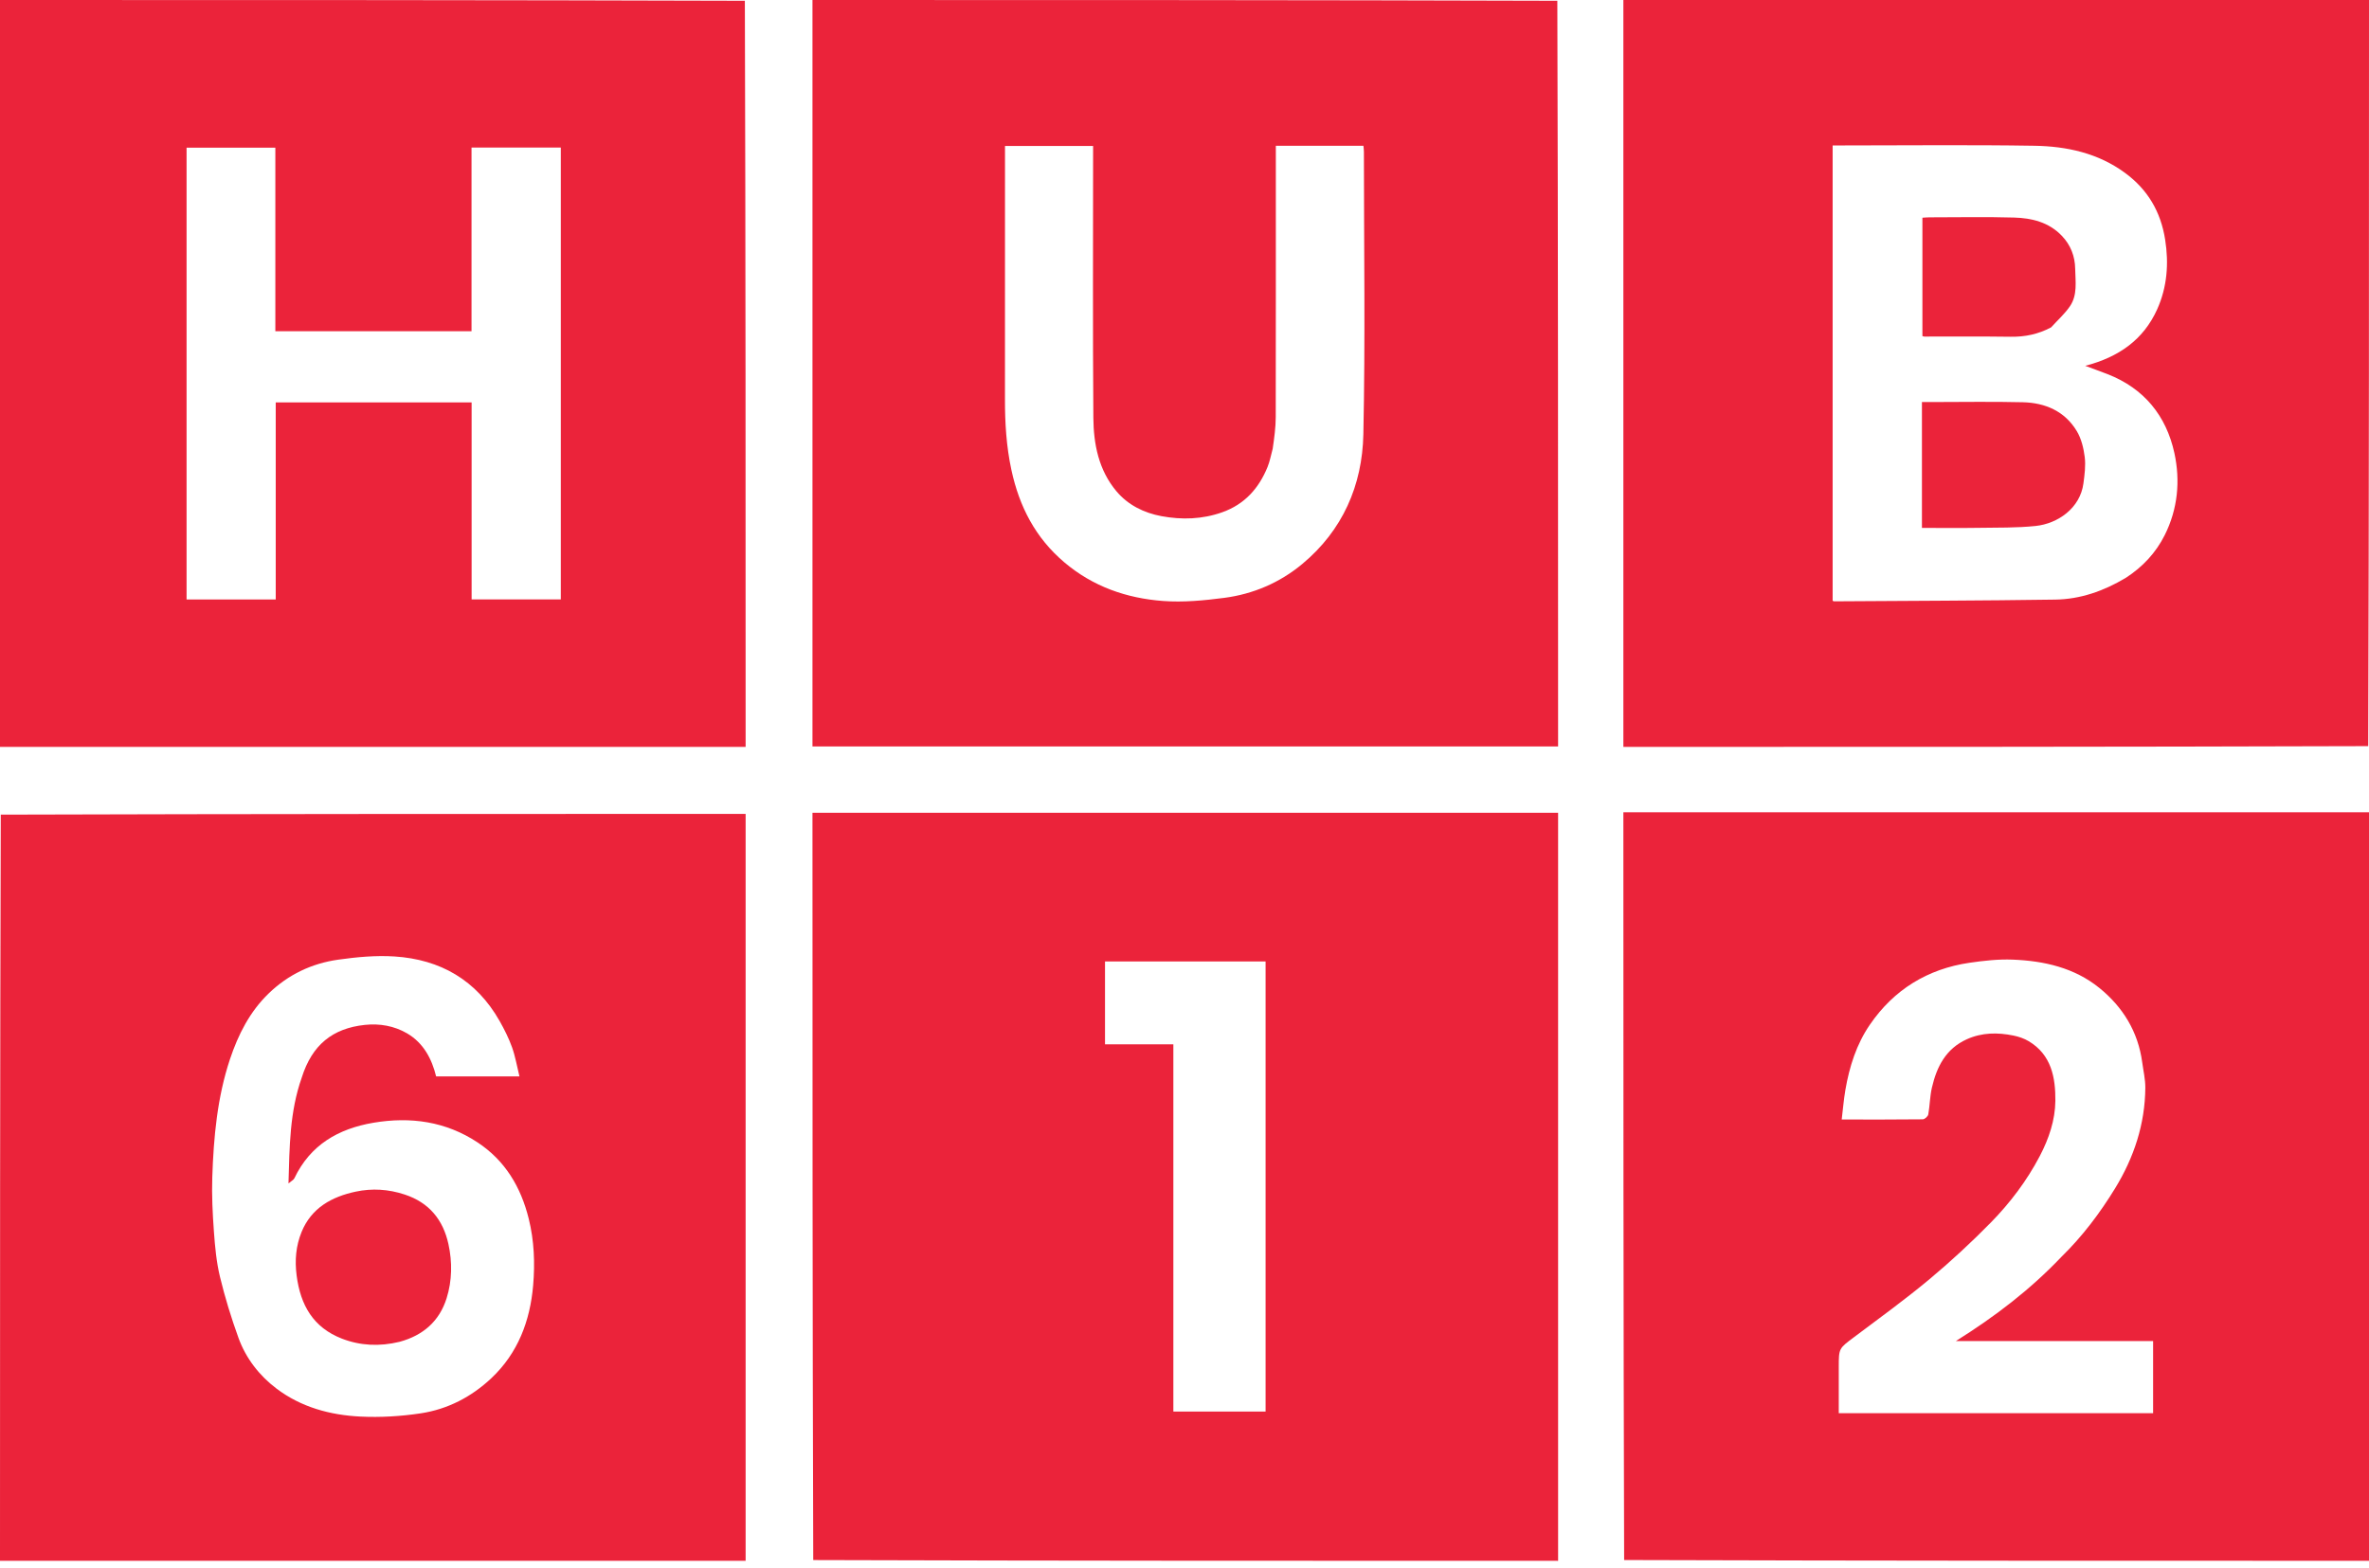
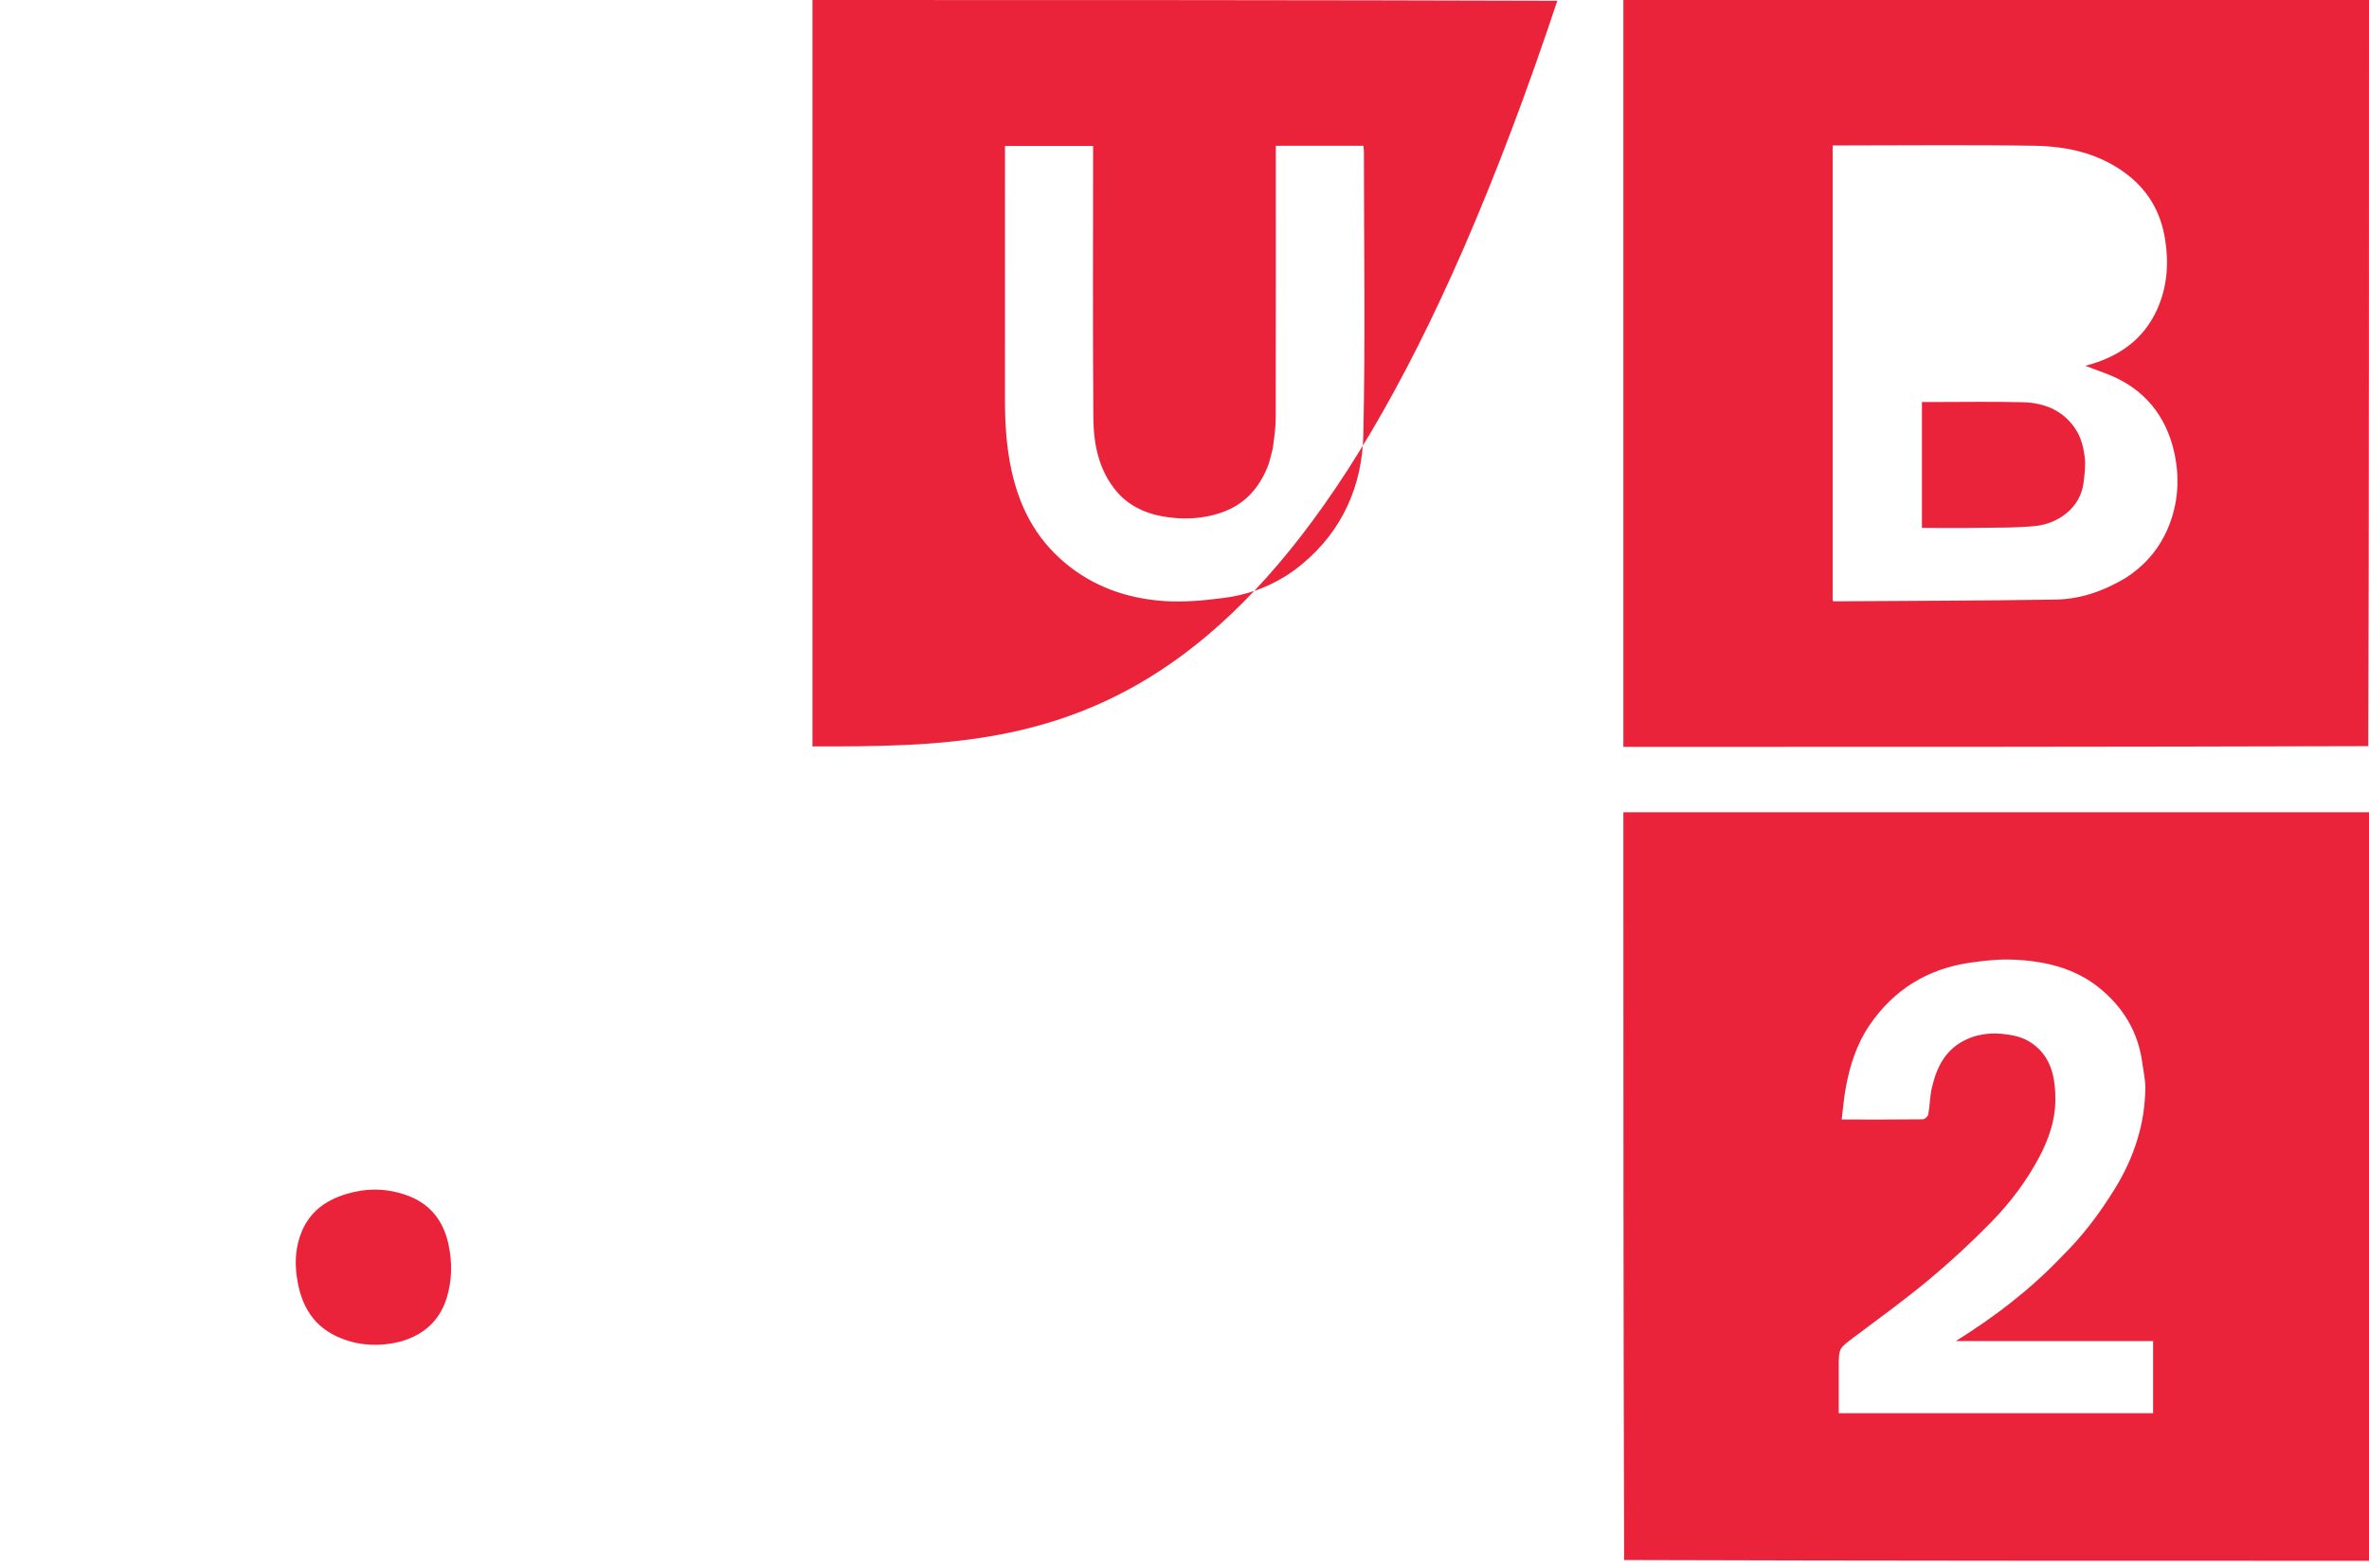
<svg xmlns="http://www.w3.org/2000/svg" width="74" height="49" viewBox="0 0 74 49" fill="none">
-   <path d="M48.67 48.764C40.922 48.764 33.174 48.764 25.403 48.74C25.379 40.941 25.379 33.166 25.379 25.393C33.157 25.393 40.907 25.393 48.67 25.393C48.67 33.193 48.67 40.978 48.67 48.764ZM35.038 32.628C35.569 32.628 36.1 32.628 36.652 32.628C36.652 36.475 36.652 40.29 36.652 44.101C37.627 44.101 38.581 44.101 39.533 44.101C39.533 39.403 39.533 34.721 39.533 30.039C37.85 30.039 36.183 30.039 34.517 30.039C34.517 30.908 34.517 31.762 34.517 32.628C34.684 32.628 34.836 32.628 35.038 32.628Z" fill="#EB233A" />
  <path d="M74 25.377C74 33.169 74 40.96 74 48.763C66.252 48.763 58.505 48.763 50.733 48.739C50.709 40.937 50.709 33.159 50.709 25.377C58.498 25.377 66.249 25.377 74 25.377ZM64.393 39.266C65.047 38.627 65.593 37.903 66.069 37.126C66.659 36.162 67.005 35.119 67.013 33.981C67.014 33.717 66.951 33.453 66.916 33.189C66.787 32.232 66.311 31.461 65.579 30.867C64.799 30.234 63.852 30.02 62.872 29.981C62.423 29.963 61.967 30.014 61.521 30.079C60.21 30.272 59.161 30.917 58.41 32.012C57.989 32.625 57.768 33.327 57.643 34.056C57.592 34.355 57.568 34.659 57.529 34.976C58.4 34.976 59.231 34.98 60.062 34.97C60.122 34.969 60.221 34.879 60.233 34.818C60.283 34.54 60.283 34.252 60.347 33.978C60.498 33.326 60.783 32.763 61.439 32.468C61.913 32.255 62.4 32.253 62.893 32.353C63.058 32.386 63.227 32.444 63.371 32.53C64.079 32.953 64.209 33.665 64.203 34.392C64.197 34.997 64 35.576 63.717 36.117C63.313 36.889 62.79 37.579 62.186 38.196C61.574 38.82 60.928 39.417 60.257 39.977C59.499 40.607 58.699 41.188 57.909 41.78C57.443 42.13 57.437 42.121 57.437 42.712C57.437 43.194 57.437 43.675 57.437 44.151C60.733 44.151 63.998 44.151 67.256 44.151C67.256 43.4 67.256 42.664 67.256 41.897C65.213 41.897 63.187 41.897 61.096 41.897C62.326 41.126 63.415 40.294 64.393 39.266Z" fill="#EB233A" />
-   <path d="M25.379 0C33.127 0 40.875 1.52175e-09 48.646 0.024C48.67 7.806 48.67 15.563 48.67 23.32C40.891 23.32 33.142 23.32 25.379 23.32C25.379 15.537 25.379 7.768 25.379 0ZM39.755 14.02C39.702 14.21 39.668 14.408 39.594 14.59C39.322 15.258 38.878 15.756 38.18 16.004C37.556 16.226 36.917 16.244 36.28 16.126C35.735 16.024 35.238 15.781 34.873 15.347C34.318 14.686 34.159 13.874 34.153 13.047C34.132 10.308 34.145 7.568 34.145 4.829C34.145 4.739 34.145 4.648 34.145 4.56C33.212 4.56 32.309 4.56 31.393 4.56C31.393 4.667 31.393 4.76 31.393 4.852C31.393 7.387 31.395 9.923 31.392 12.458C31.39 13.206 31.434 13.946 31.593 14.681C31.839 15.824 32.341 16.802 33.248 17.57C34.145 18.329 35.193 18.691 36.33 18.776C36.961 18.823 37.608 18.761 38.239 18.679C39.145 18.561 39.976 18.205 40.679 17.62C41.937 16.574 42.554 15.166 42.587 13.57C42.649 10.628 42.605 7.684 42.604 4.74C42.604 4.676 42.594 4.612 42.589 4.555C41.67 4.555 40.772 4.555 39.853 4.555C39.853 4.657 39.853 4.748 39.853 4.839C39.853 7.57 39.855 10.301 39.85 13.032C39.849 13.35 39.806 13.668 39.755 14.02Z" fill="#EB233A" />
-   <path d="M0 23.335C0 15.56 0 7.786 0 0C7.748 0 15.495 1.52175e-09 23.267 0.024C23.291 7.809 23.291 15.57 23.291 23.335C15.501 23.335 7.751 23.335 0 23.335ZM14.729 8.604C14.729 9.187 14.729 9.771 14.729 10.349C12.672 10.349 10.648 10.349 8.601 10.349C8.601 8.423 8.601 6.513 8.601 4.614C7.658 4.614 6.737 4.614 5.828 4.614C5.828 9.333 5.828 14.033 5.828 18.729C6.762 18.729 7.676 18.729 8.613 18.729C8.613 16.673 8.613 14.627 8.613 12.573C10.66 12.573 12.685 12.573 14.732 12.573C14.732 14.631 14.732 16.676 14.732 18.726C15.675 18.726 16.595 18.726 17.518 18.726C17.518 14.012 17.518 9.311 17.518 4.61C16.583 4.61 15.662 4.61 14.729 4.61C14.729 5.935 14.729 7.244 14.729 8.604Z" fill="#EB233A" />
-   <path d="M23.291 48.763C15.531 48.763 7.771 48.763 0 48.763C0 41 1.51884e-09 33.238 0.024 25.451C7.794 25.428 15.54 25.428 23.291 25.428C23.291 33.232 23.291 40.997 23.291 48.763ZM9.425 33.668C9.748 32.641 10.391 32.127 11.397 32.02C11.857 31.971 12.316 32.05 12.72 32.287C13.233 32.589 13.49 33.086 13.623 33.629C14.499 33.629 15.351 33.629 16.226 33.629C16.147 33.309 16.097 33.006 15.995 32.721C15.893 32.437 15.755 32.162 15.606 31.898C14.883 30.623 13.756 29.974 12.322 29.882C11.741 29.845 11.145 29.9 10.566 29.982C9.739 30.098 9.003 30.448 8.395 31.035C7.802 31.607 7.442 32.319 7.184 33.09C6.785 34.287 6.673 35.53 6.631 36.779C6.612 37.344 6.641 37.913 6.682 38.478C6.716 38.95 6.76 39.428 6.87 39.886C7.026 40.532 7.222 41.17 7.448 41.795C7.681 42.438 8.099 42.977 8.641 43.386C9.409 43.965 10.315 44.211 11.257 44.257C11.883 44.288 12.521 44.249 13.141 44.156C13.982 44.029 14.725 43.644 15.348 43.058C16.181 42.274 16.559 41.265 16.654 40.157C16.713 39.465 16.687 38.764 16.516 38.076C16.27 37.084 15.779 36.261 14.922 35.694C13.928 35.036 12.826 34.881 11.666 35.077C10.568 35.263 9.692 35.768 9.194 36.814C9.171 36.863 9.107 36.892 9.011 36.972C9.045 35.819 9.047 34.74 9.425 33.668Z" fill="#EB233A" />
+   <path d="M25.379 0C33.127 0 40.875 1.52175e-09 48.646 0.024C40.891 23.32 33.142 23.32 25.379 23.32C25.379 15.537 25.379 7.768 25.379 0ZM39.755 14.02C39.702 14.21 39.668 14.408 39.594 14.59C39.322 15.258 38.878 15.756 38.18 16.004C37.556 16.226 36.917 16.244 36.28 16.126C35.735 16.024 35.238 15.781 34.873 15.347C34.318 14.686 34.159 13.874 34.153 13.047C34.132 10.308 34.145 7.568 34.145 4.829C34.145 4.739 34.145 4.648 34.145 4.56C33.212 4.56 32.309 4.56 31.393 4.56C31.393 4.667 31.393 4.76 31.393 4.852C31.393 7.387 31.395 9.923 31.392 12.458C31.39 13.206 31.434 13.946 31.593 14.681C31.839 15.824 32.341 16.802 33.248 17.57C34.145 18.329 35.193 18.691 36.33 18.776C36.961 18.823 37.608 18.761 38.239 18.679C39.145 18.561 39.976 18.205 40.679 17.62C41.937 16.574 42.554 15.166 42.587 13.57C42.649 10.628 42.605 7.684 42.604 4.74C42.604 4.676 42.594 4.612 42.589 4.555C41.67 4.555 40.772 4.555 39.853 4.555C39.853 4.657 39.853 4.748 39.853 4.839C39.853 7.57 39.855 10.301 39.85 13.032C39.849 13.35 39.806 13.668 39.755 14.02Z" fill="#EB233A" />
  <path d="M50.709 0C58.469 0 66.229 0 74 0C74 7.763 74 15.525 73.976 23.311C66.206 23.335 58.46 23.335 50.709 23.335C50.709 15.531 50.709 7.766 50.709 0ZM66.405 18.052C66.928 17.714 67.343 17.271 67.62 16.716C68.027 15.903 68.11 15.023 67.921 14.154C67.666 12.988 66.975 12.136 65.838 11.691C65.619 11.606 65.398 11.527 65.136 11.429C66.183 11.157 66.956 10.614 67.384 9.662C67.695 8.97 67.751 8.236 67.632 7.484C67.495 6.617 67.091 5.925 66.381 5.403C65.536 4.781 64.56 4.571 63.552 4.554C61.532 4.521 59.511 4.544 57.49 4.544C57.409 4.544 57.327 4.544 57.246 4.544C57.246 9.308 57.246 14.041 57.246 18.767C57.267 18.779 57.274 18.787 57.281 18.787C59.586 18.771 61.892 18.767 64.197 18.733C64.975 18.722 65.702 18.472 66.405 18.052Z" fill="#EB233A" />
  <path d="M12.479 41.922C11.854 42.072 11.257 42.045 10.68 41.822C9.785 41.475 9.386 40.778 9.266 39.851C9.204 39.373 9.244 38.921 9.421 38.488C9.728 37.736 10.365 37.388 11.114 37.229C11.624 37.121 12.132 37.152 12.639 37.319C13.407 37.571 13.842 38.111 14.008 38.87C14.131 39.431 14.123 40.01 13.951 40.559C13.727 41.274 13.221 41.721 12.479 41.922Z" fill="#EB233A" />
  <path d="M60.035 13.889C60.035 13.44 60.035 13.016 60.035 12.561C60.128 12.561 60.209 12.561 60.291 12.561C61.258 12.561 62.225 12.543 63.192 12.567C63.888 12.585 64.496 12.846 64.87 13.465C65.013 13.701 65.085 13.998 65.12 14.276C65.154 14.546 65.116 14.828 65.08 15.102C64.978 15.876 64.281 16.36 63.584 16.433C62.99 16.494 62.389 16.482 61.791 16.491C61.215 16.5 60.64 16.493 60.035 16.493C60.035 15.624 60.035 14.769 60.035 13.889Z" fill="#EB233A" />
-   <path d="M64.07 10.228C63.665 10.443 63.252 10.527 62.81 10.521C61.911 10.508 61.011 10.517 60.112 10.515C60.096 10.515 60.08 10.508 60.05 10.501C60.05 9.276 60.05 8.048 60.05 6.802C60.12 6.798 60.193 6.79 60.267 6.79C61.149 6.79 62.032 6.771 62.914 6.797C63.466 6.812 63.999 6.942 64.404 7.366C64.679 7.652 64.816 8.004 64.822 8.397C64.829 8.796 64.9 9.217 64.657 9.57C64.496 9.805 64.276 10.001 64.07 10.228Z" fill="#EB233A" />
</svg>